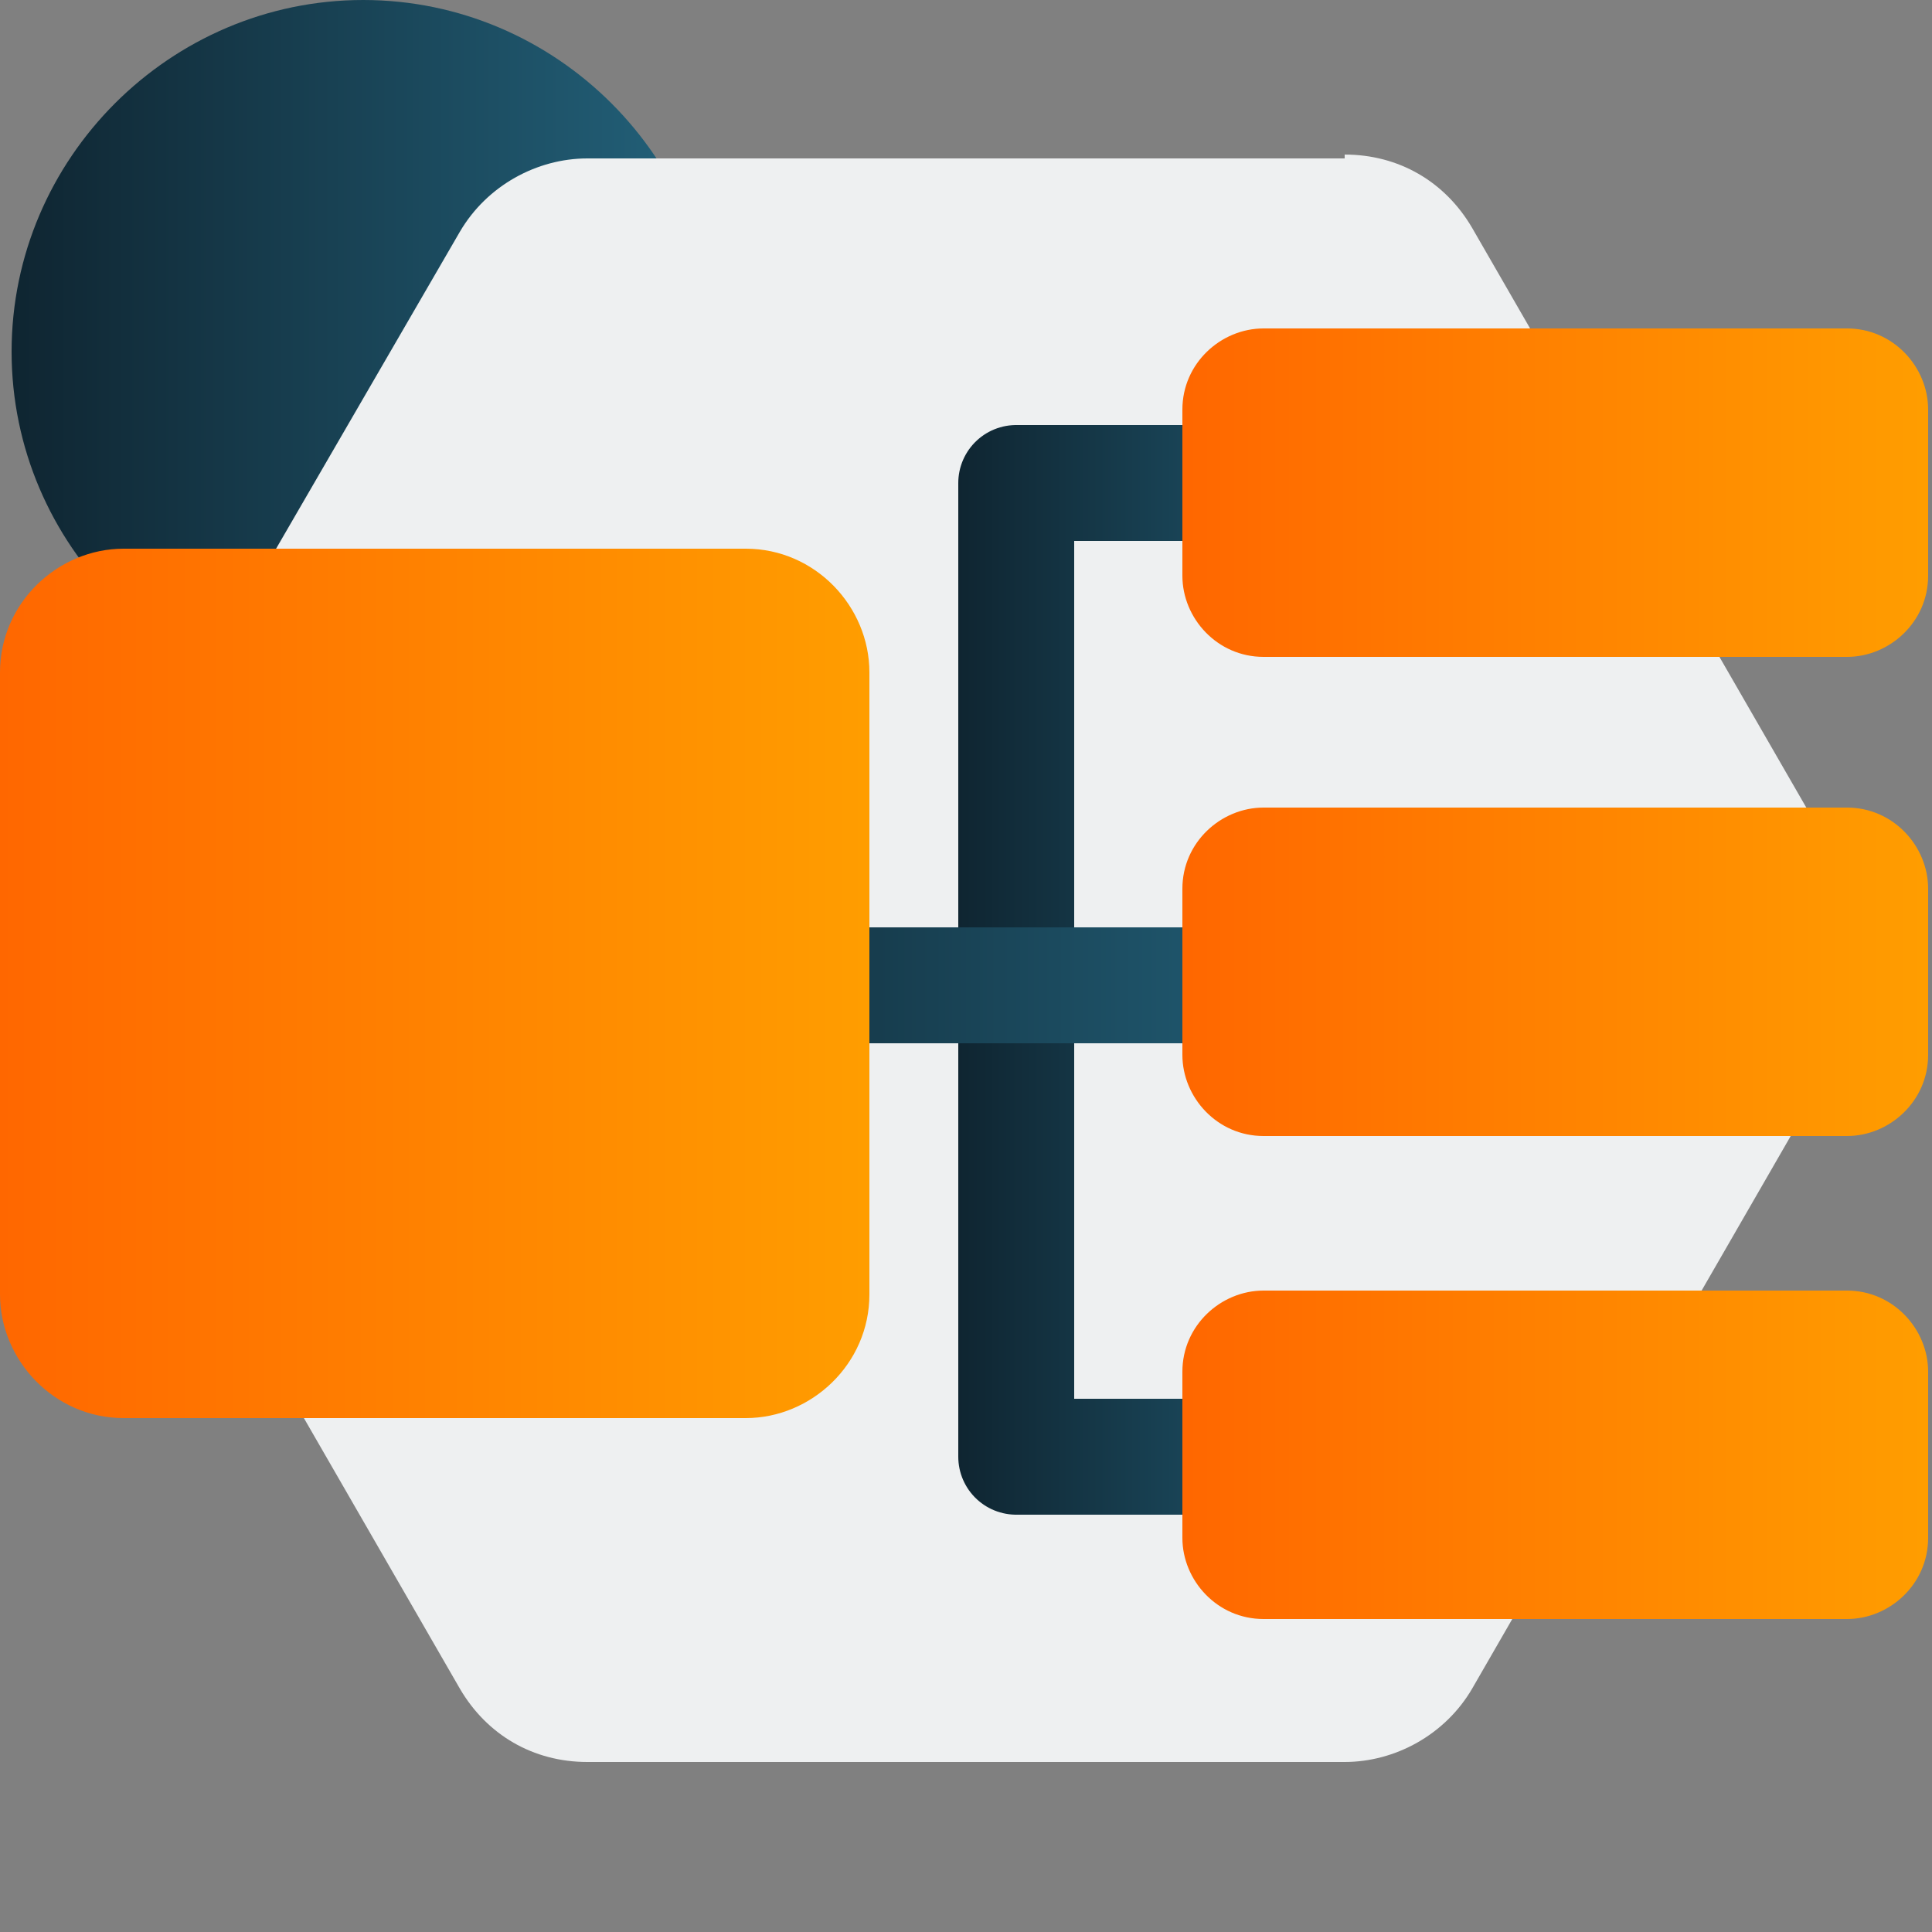
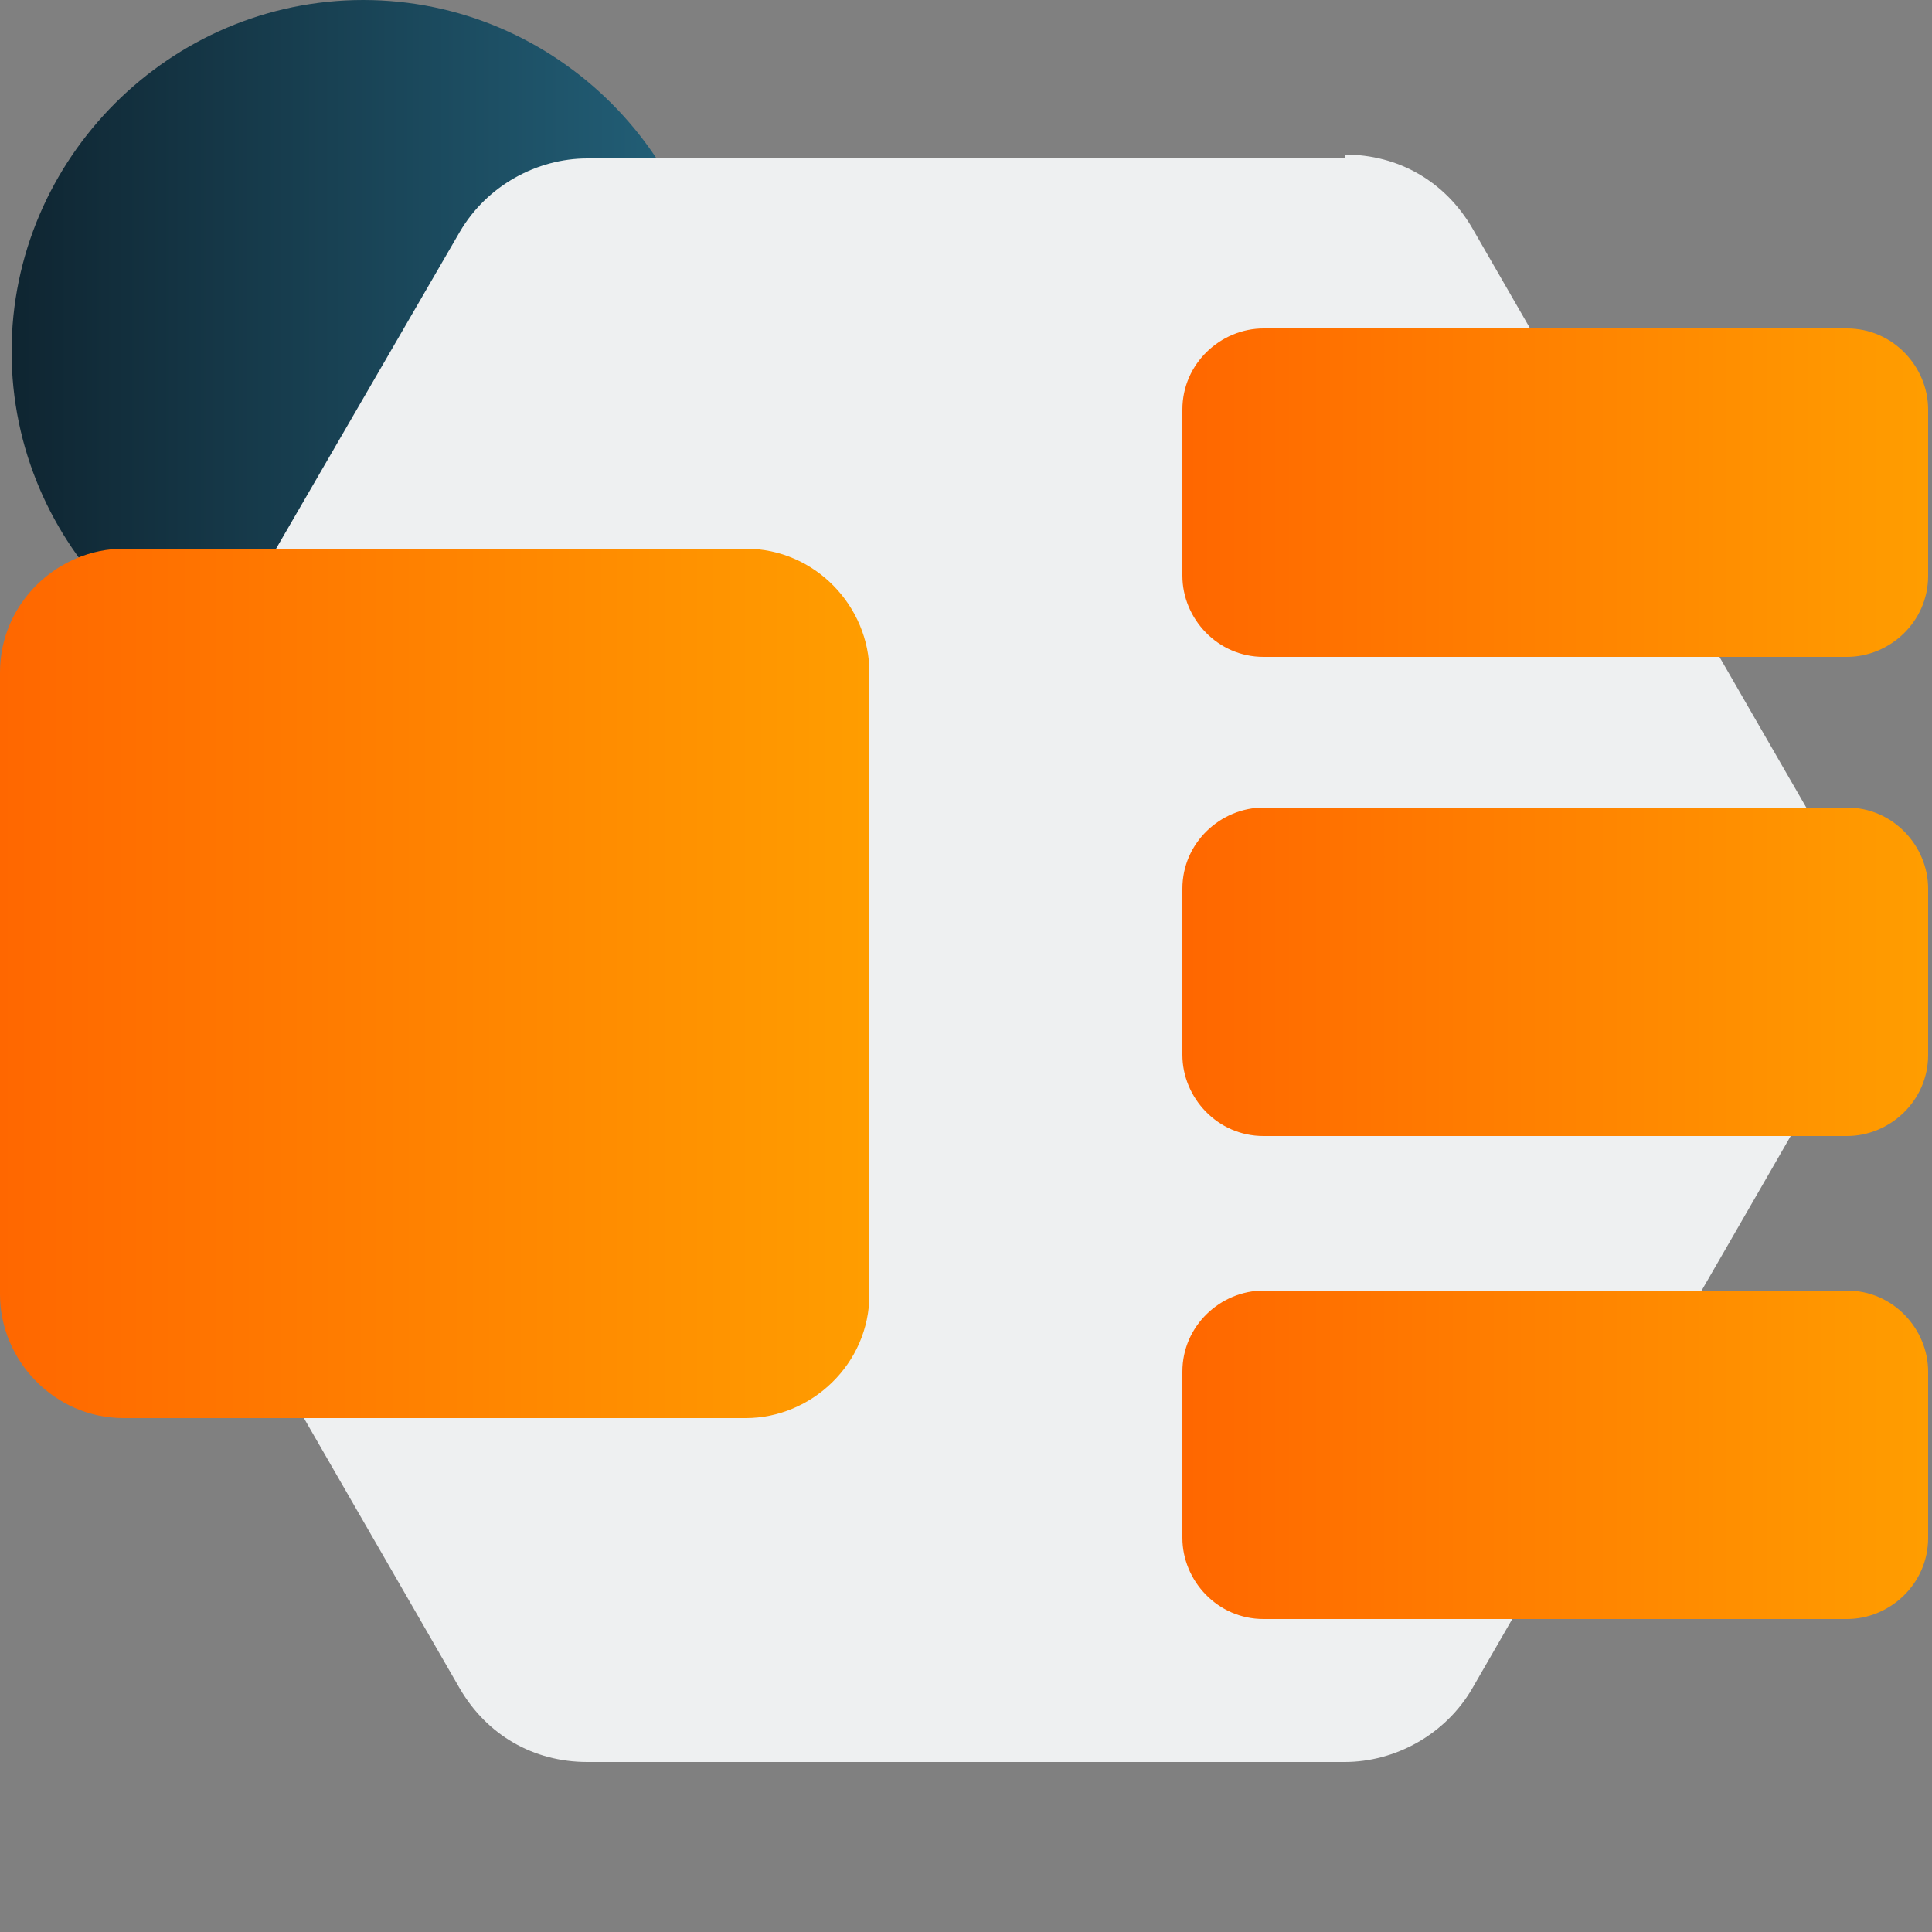
<svg xmlns="http://www.w3.org/2000/svg" xmlns:xlink="http://www.w3.org/1999/xlink" id="Layer_1" version="1.1" viewBox="0 0 50 50">
  <rect x="0" y="0" width="50" height="50" fill="#808080" stroke="none" />
  <defs>
    <style>
      .st0 {
        fill: url(#linear-gradient3);
      }

      .st1 {
        fill: url(#linear-gradient6);
      }

      .st2 {
        fill: url(#linear-gradient5);
      }

      .st3 {
        fill: url(#linear-gradient4);
      }

      .st4 {
        stroke: url(#linear-gradient2);
      }

      .st4, .st5 {
        fill: none;
        stroke-linecap: round;
        stroke-linejoin: round;
        stroke-width: 3px;
      }

      .st5 {
        stroke: url(#linear-gradient1);
      }

      .st6 {
        fill: url(#linear-gradient);
      }

      .st7 {
        fill: #eef0f1;
        fill-rule: evenodd;
      }
    </style>
    <linearGradient id="linear-gradient" x1=".3" y1="42.2" x2="18.4" y2="42.2" gradientTransform="translate(0 51.3) scale(1 -1)" gradientUnits="userSpaceOnUse">
      <stop offset="0" stop-color="#0f2531" />
      <stop offset="1" stop-color="#23627b" />
    </linearGradient>
    <linearGradient id="linear-gradient1" x1="24.8" y1="25.1" x2="36.5" y2="25.1" gradientTransform="matrix(1,0,0,1,0,0)" xlink:href="#linear-gradient" />
    <linearGradient id="linear-gradient2" x1="14.3" y1="25.5" x2="35.7" y2="25.5" gradientTransform="matrix(1,0,0,1,0,0)" xlink:href="#linear-gradient" />
    <linearGradient id="linear-gradient3" x1="0" y1="25.8" x2="22.4" y2="25.8" gradientTransform="translate(0 51.3) scale(1 -1)" gradientUnits="userSpaceOnUse">
      <stop offset="0" stop-color="#ff6700" />
      <stop offset="1" stop-color="#ff9d00" />
    </linearGradient>
    <linearGradient id="linear-gradient4" x1="30.7" y1="13.7" x2="49.8" y2="13.7" xlink:href="#linear-gradient3" />
    <linearGradient id="linear-gradient5" x1="30.7" y1="26.2" x2="49.8" y2="26.2" xlink:href="#linear-gradient3" />
    <linearGradient id="linear-gradient6" x1="30.7" y1="38.6" x2="49.8" y2="38.6" xlink:href="#linear-gradient3" />
  </defs>
  <path class="st6" d="M9.4,18.2c5,0,9.1-4.1,9.1-9.1S14.4,0,9.4,0,.3,4.1.3,9.1s4.1,9.1,9.1,9.1Z" />
  <path class="st7" d="M34.8,4.1H15.2c-1.3,0-2.6.7-3.3,1.9L2.1,22.9c-.7,1.2-.7,2.6,0,3.8l9.8,17c.7,1.2,1.9,1.9,3.3,1.9h19.6c1.3,0,2.6-.7,3.3-1.9l9.8-17c.7-1.2.7-2.6,0-3.8l-9.8-17c-.7-1.2-1.9-1.9-3.3-1.9Z" />
-   <polyline class="st5" points="35 12.5 26.3 12.5 26.3 37.7 35 37.7" />
-   <line class="st4" x1="15.8" y1="25.5" x2="34.2" y2="25.5" />
  <path class="st0" d="M19.3,14.2H3.2c-1.7,0-3.2,1.4-3.2,3.2v16.1c0,1.7,1.4,3.2,3.2,3.2h16.1c1.7,0,3.2-1.4,3.2-3.2v-16.1c0-1.7-1.4-3.2-3.2-3.2Z" />
  <path class="st3" d="M47.8,33.4h-15.1c-1.1,0-2.1.9-2.1,2.1v4.3c0,1.1.9,2.1,2.1,2.1h15.1c1.1,0,2.1-.9,2.1-2.1v-4.3c0-1.1-.9-2.1-2.1-2.1Z" />
  <path class="st2" d="M47.8,20.9h-15.1c-1.1,0-2.1.9-2.1,2.1v4.3c0,1.1.9,2.1,2.1,2.1h15.1c1.1,0,2.1-.9,2.1-2.1v-4.3c0-1.1-.9-2.1-2.1-2.1Z" />
  <path class="st1" d="M47.8,8.5h-15.1c-1.1,0-2.1.9-2.1,2.1v4.3c0,1.1.9,2.1,2.1,2.1h15.1c1.1,0,2.1-.9,2.1-2.1v-4.3c0-1.1-.9-2.1-2.1-2.1Z" />
</svg>